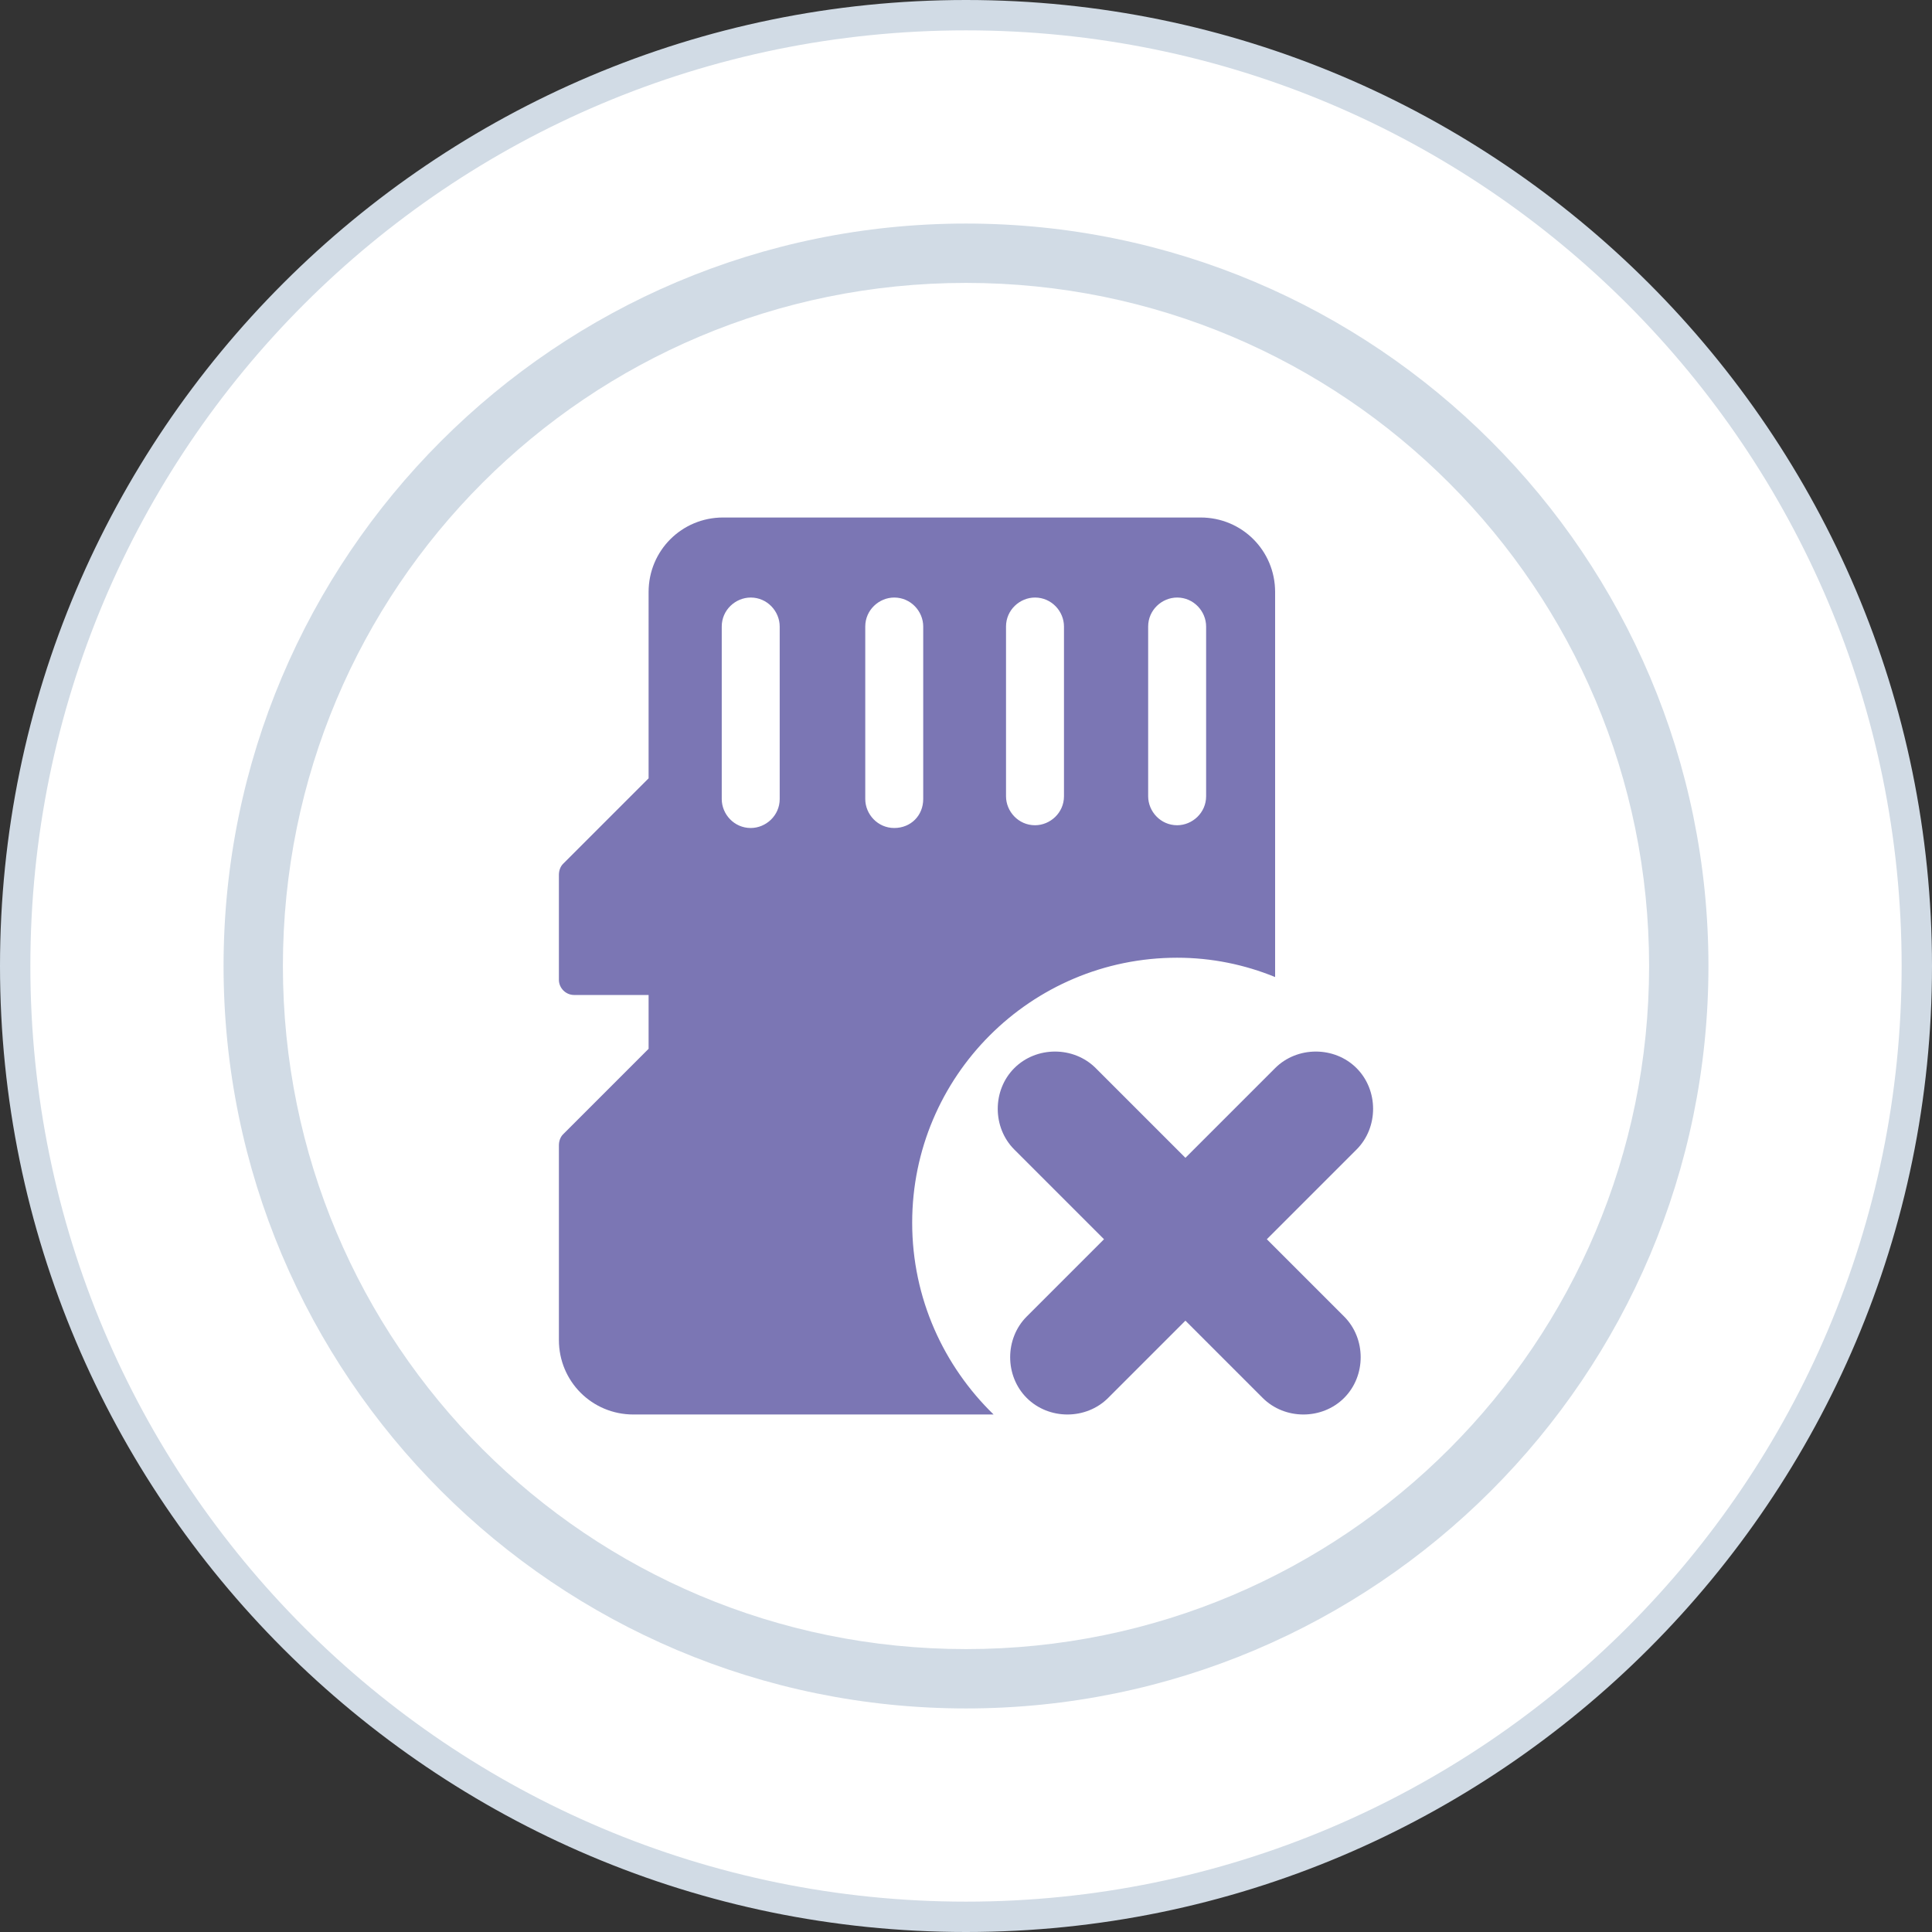
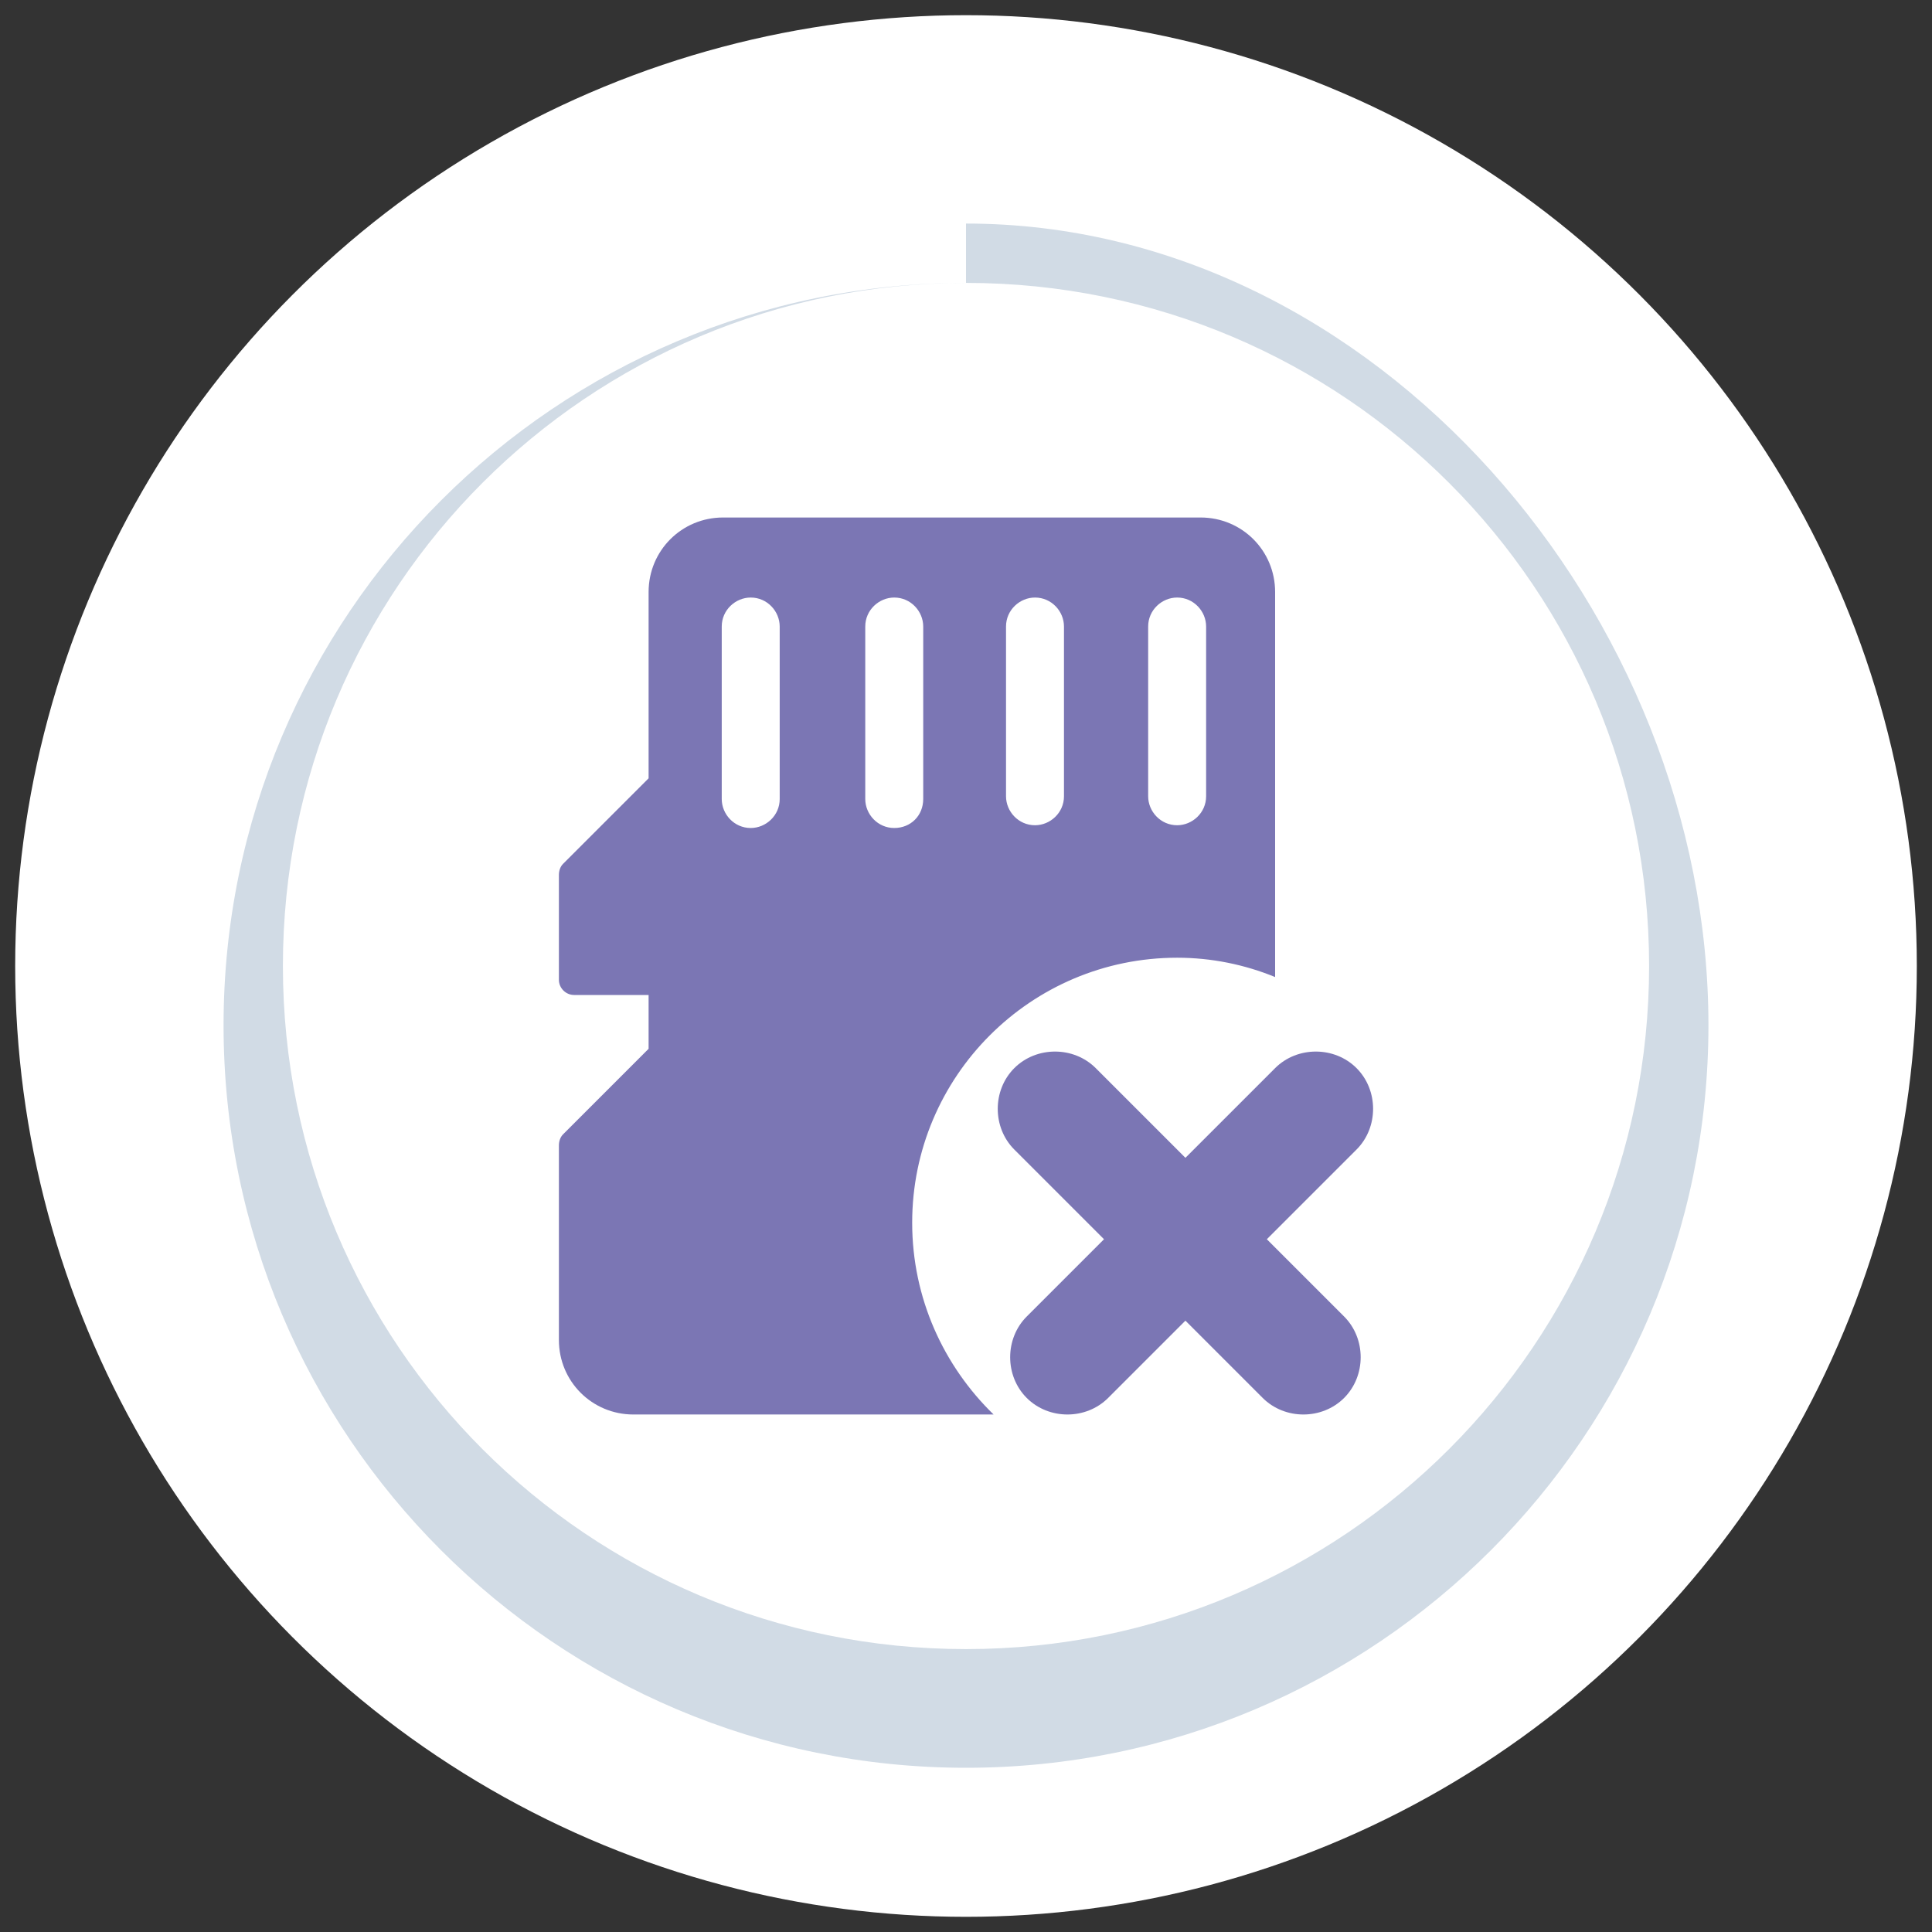
<svg xmlns="http://www.w3.org/2000/svg" version="1.1" id="Шар_1" x="0px" y="0px" viewBox="0 0 140 140" style="enable-background:new 0 0 140 140;" xml:space="preserve">
  <rect x="0" y="0" width="140" height="140" fill="#333333" stroke="none" />
  <style type="text/css">
	.st0{fill:#FFFFFF;}
	.st1{fill:#D1DBE5;}
	.st2{fill:#7B76B4;}
</style>
  <g>
    <circle class="st0" cx="70" cy="70" r="68.9" />
-     <path class="st1" d="M70,2.2c37.5,0,67.8,30.4,67.8,67.8s-30.4,67.8-67.8,67.8S2.2,107.5,2.2,70S32.5,2.2,70,2.2 M70,0   C31.4,0,0,31.4,0,70s31.4,70,70,70s70-31.4,70-70S108.6,0,70,0L70,0z" />
  </g>
  <g>
    <circle class="st0" cx="70" cy="70" r="51.7" />
-     <path class="st1" d="M70,20.5c27.4,0,49.5,22.2,49.5,49.5S97.4,119.5,70,119.5S20.5,97.4,20.5,70S42.6,20.5,70,20.5 M70,16.2   c-29.7,0-53.8,24.1-53.8,53.8s24.1,53.8,53.8,53.8s53.8-24.1,53.8-53.8S99.7,16.2,70,16.2L70,16.2z" />
+     <path class="st1" d="M70,20.5c27.4,0,49.5,22.2,49.5,49.5S97.4,119.5,70,119.5S20.5,97.4,20.5,70S42.6,20.5,70,20.5 c-29.7,0-53.8,24.1-53.8,53.8s24.1,53.8,53.8,53.8s53.8-24.1,53.8-53.8S99.7,16.2,70,16.2L70,16.2z" />
  </g>
  <path class="st2" d="M97.4,95.4c1.6,1.6,1.6,4.3,0,5.9l0,0c-1.6,1.6-4.3,1.6-5.9,0l-5.6-5.6l-5.6,5.6c-1.6,1.6-4.3,1.6-5.9,0l0,0  c-1.6-1.6-1.6-4.3,0-5.9l5.6-5.6l-6.5-6.5c-1.6-1.6-1.6-4.3,0-5.9h0c1.6-1.6,4.3-1.6,5.9,0l6.5,6.5l6.5-6.5c1.6-1.6,4.3-1.6,5.9,0h0  c1.6,1.6,1.6,4.3,0,5.9l-6.5,6.5L97.4,95.4z M72,102.5H45.9c-3,0-5.4-2.4-5.4-5.4V83c0-0.3,0.1-0.6,0.3-0.8L47,76v-3.9h-5.4  c-0.6,0-1.1-0.5-1.1-1.1v-7.6c0-0.3,0.1-0.6,0.3-0.8l6.2-6.2V42.9c0-3,2.4-5.4,5.4-5.4H87c3,0,5.4,2.4,5.4,5.4v27.9  c-2.2-0.9-4.6-1.4-7.1-1.4c-10.6,0-19.2,8.6-19.2,19.2C66.1,94.1,68.4,99,72,102.5z M83.2,57.7c0,1.1,0.9,2.1,2.1,2.1  c1.1,0,2.1-0.9,2.1-2.1V45.4c0-1.1-0.9-2.1-2.1-2.1c-1.1,0-2.1,0.9-2.1,2.1V57.7z M72.9,57.7c0,1.1,0.9,2.1,2.1,2.1  c1.1,0,2.1-0.9,2.1-2.1V45.4c0-1.1-0.9-2.1-2.1-2.1c-1.1,0-2.1,0.9-2.1,2.1V57.7z M56.5,45.4c0-1.1-0.9-2.1-2.1-2.1  c-1.1,0-2.1,0.9-2.1,2.1v12.5c0,1.1,0.9,2.1,2.1,2.1c1.1,0,2.1-0.9,2.1-2.1V45.4z M66.9,57.9V45.4c0-1.1-0.9-2.1-2.1-2.1  c-1.1,0-2.1,0.9-2.1,2.1v12.5c0,1.1,0.9,2.1,2.1,2.1C66,60,66.9,59.1,66.9,57.9z" />
</svg>